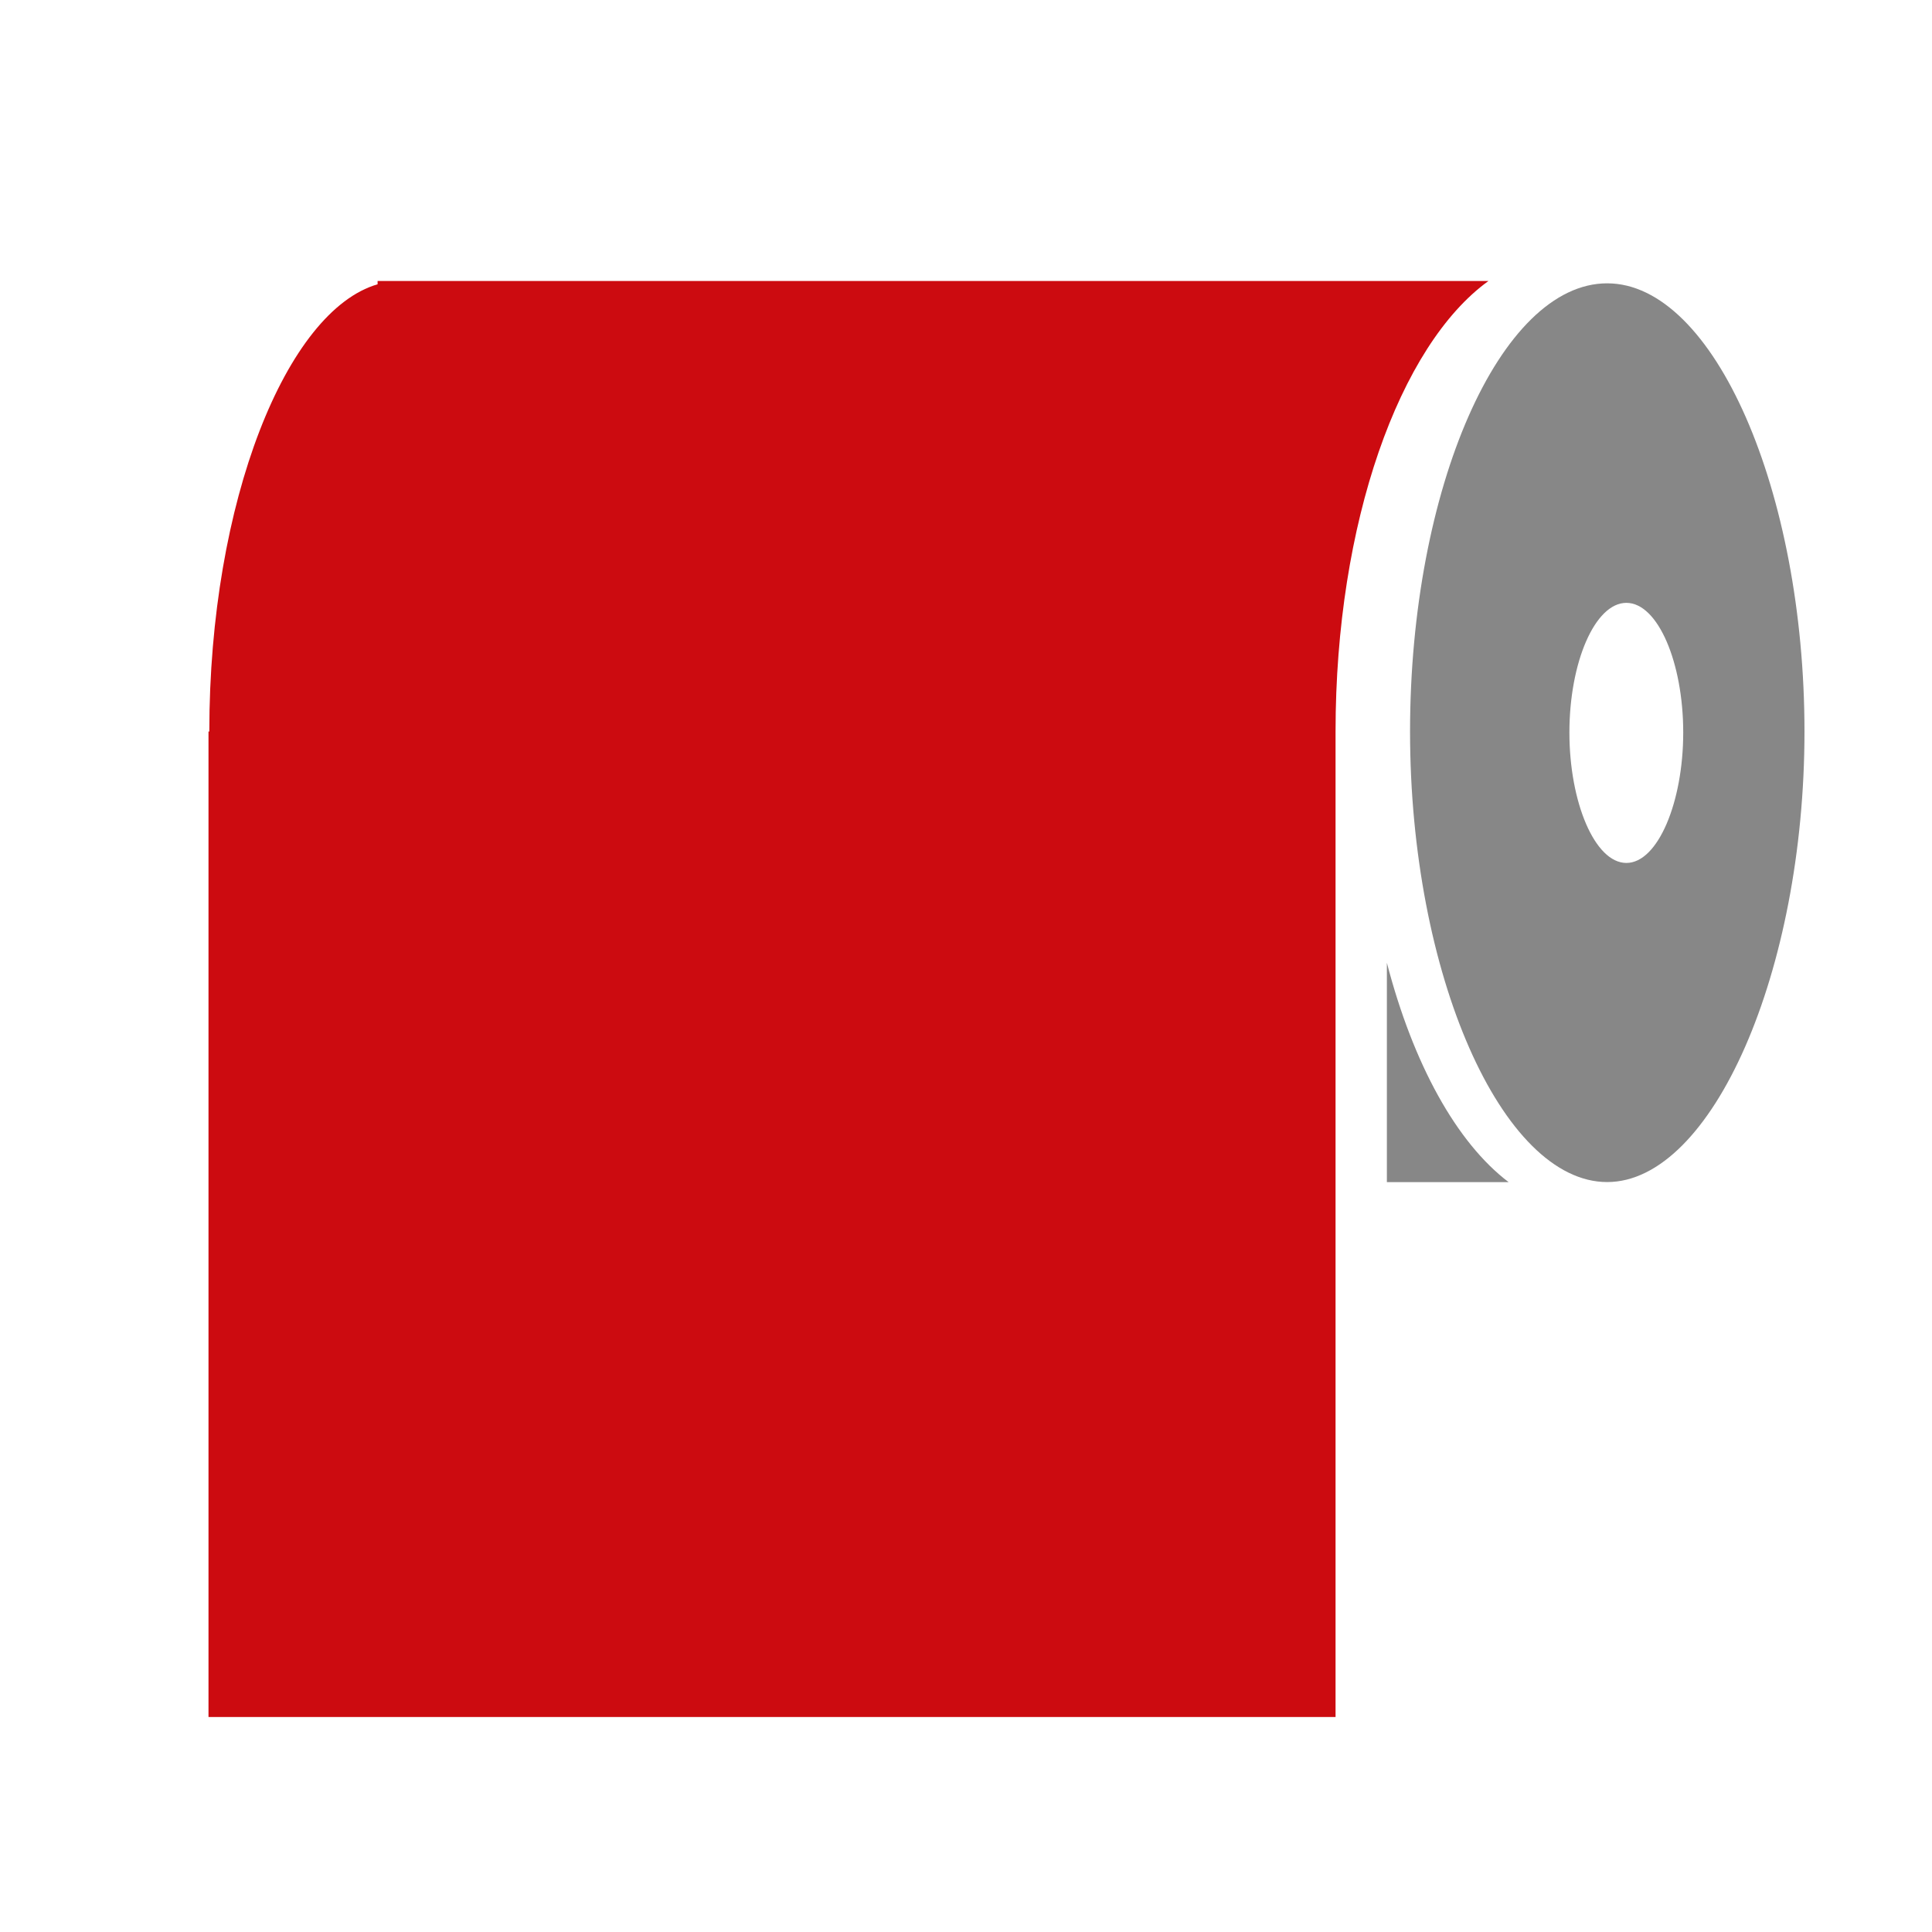
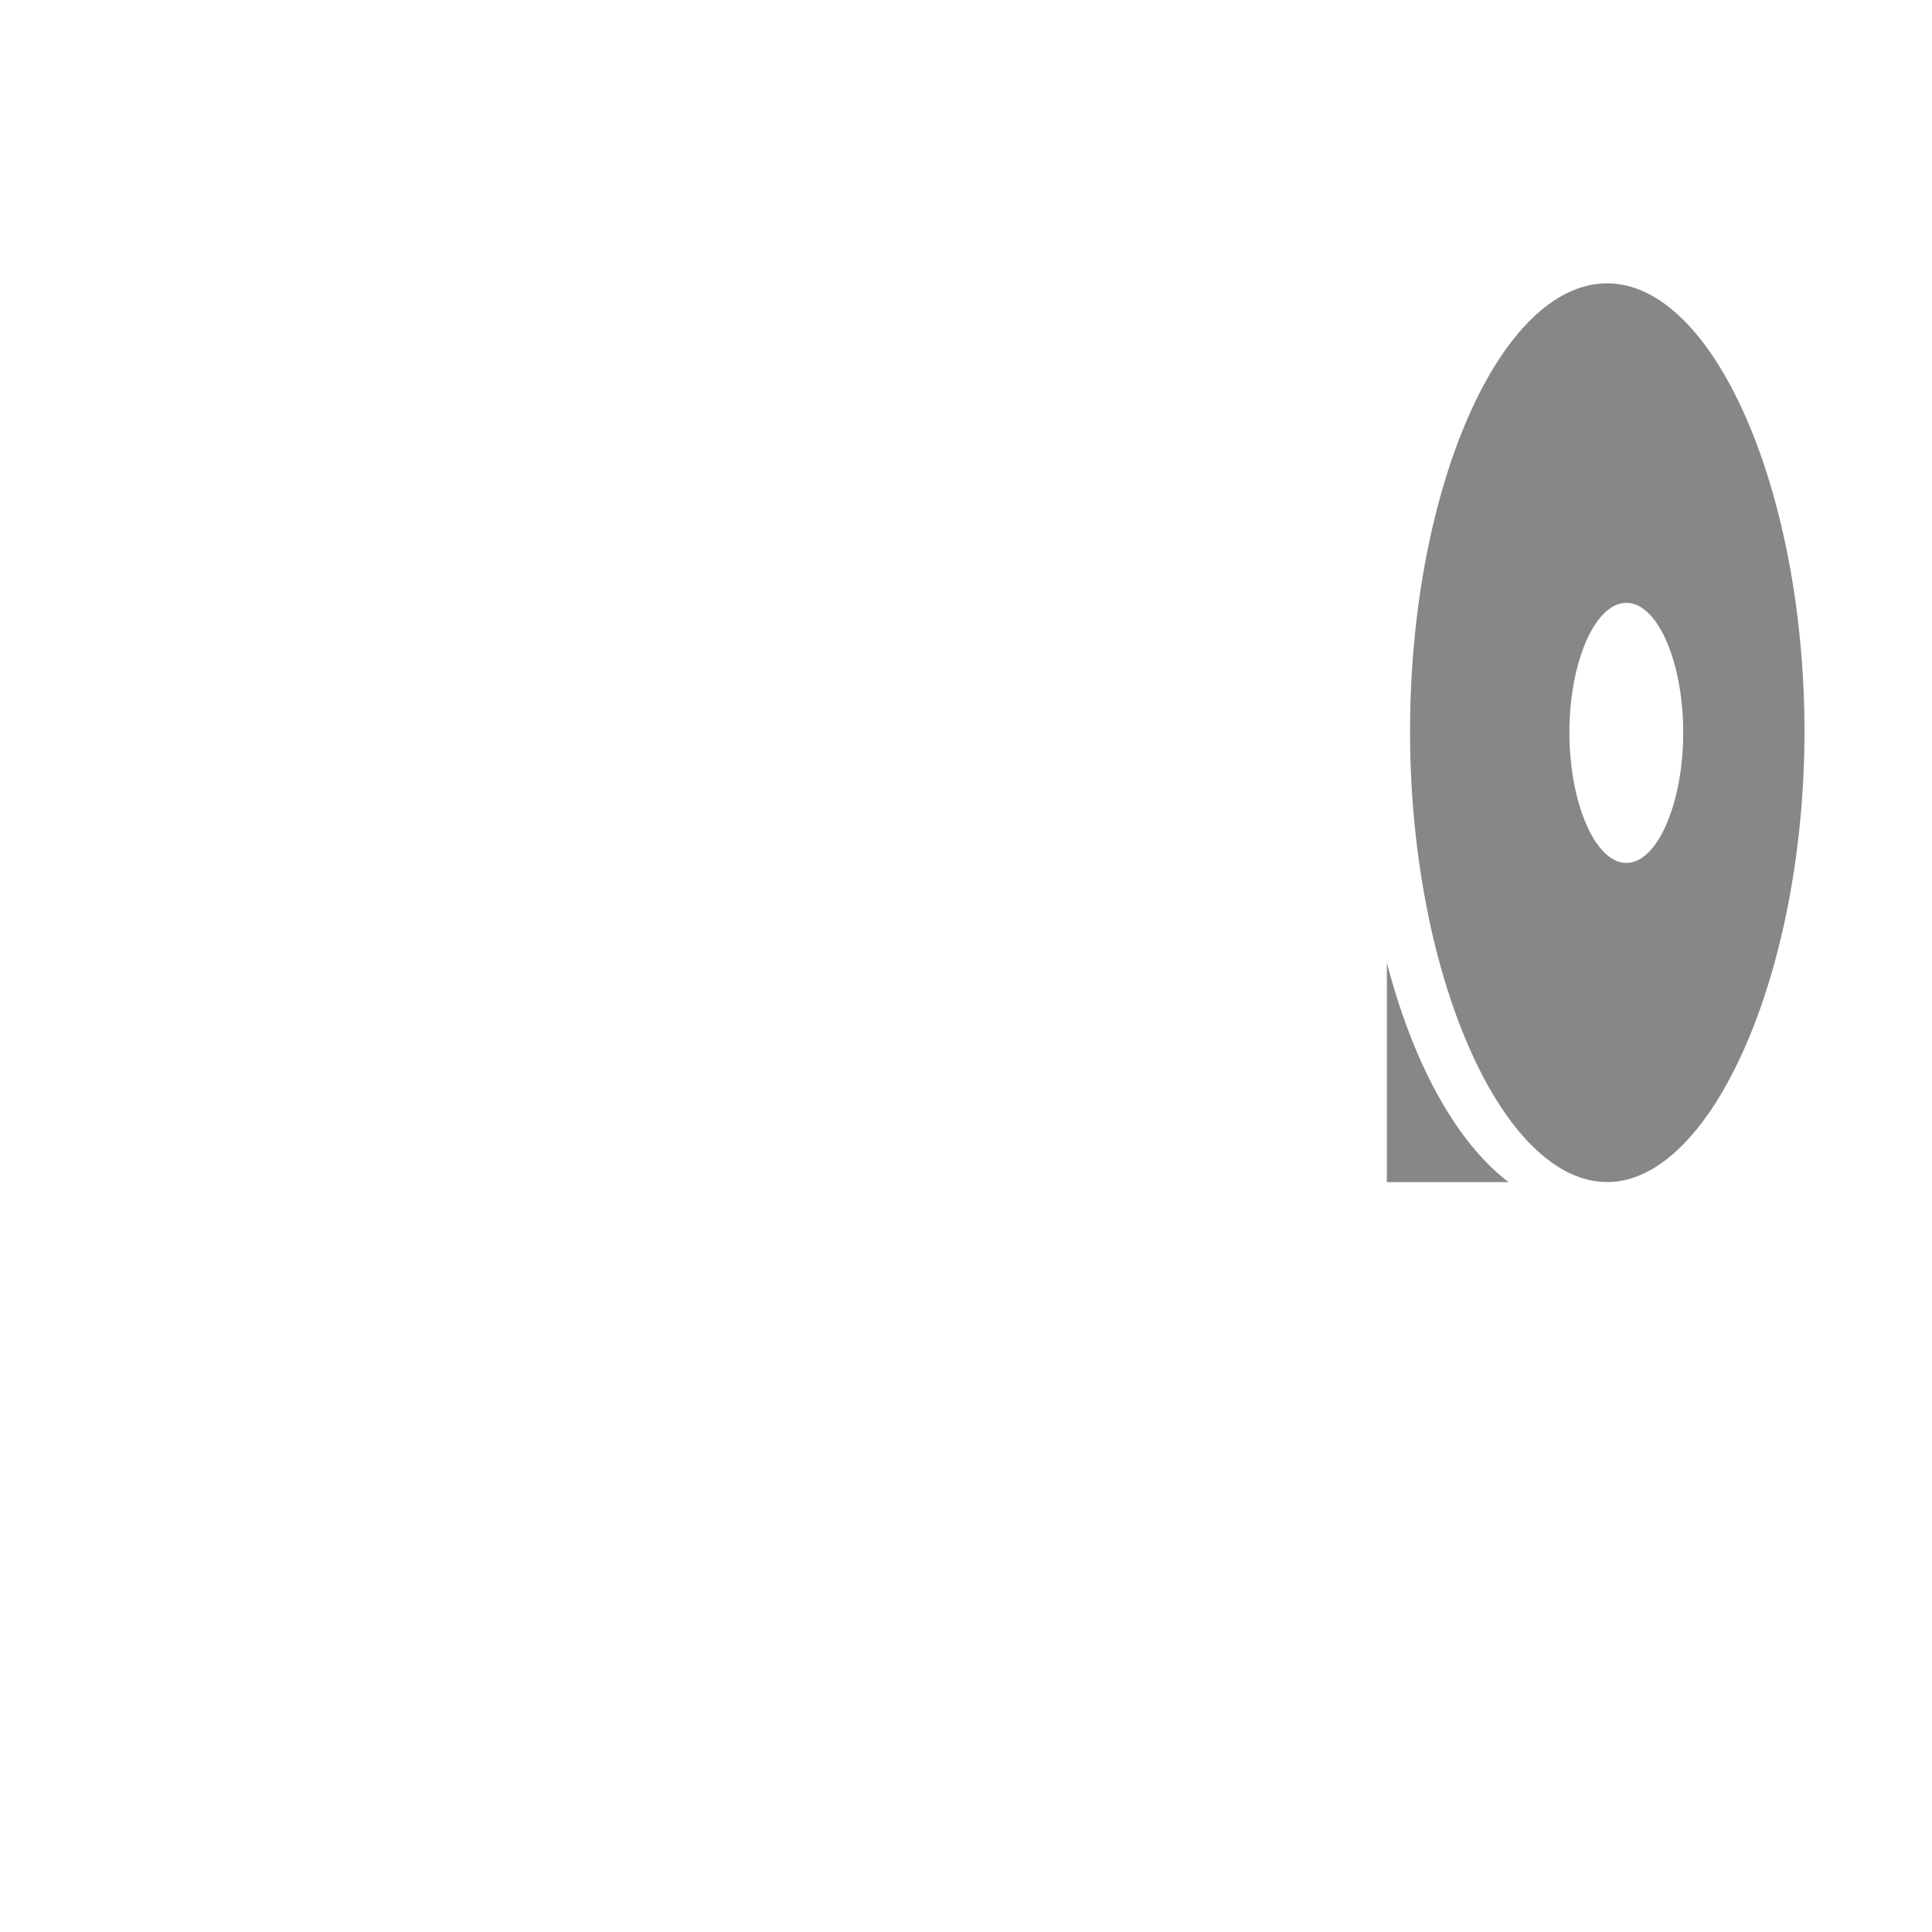
<svg xmlns="http://www.w3.org/2000/svg" id="Ebene_2" viewBox="0 0 283.46 283.46">
  <defs>
    <style>      .st0 {        fill: #cc0b10;      }      .st1 {        fill: #878787;      }    </style>
  </defs>
  <path class="st1" d="M203.48,141.26v32.18h17.86c-7.63-5.79-13.99-17.31-17.86-32.18" />
-   <path class="st0" d="M218.38,41.23H55.4v.48c-13.29,3.84-24.69,31.73-24.69,65.62h-.12v144.59h165.36V107.33c0-30.66,9.4-56.7,22.43-66.1" />
  <path class="st1" d="M238.62,126.61c-4.62,0-8.36-8.89-8.36-19.14s3.73-19.02,8.36-19.02,8.34,8.78,8.34,19.02-3.73,19.14-8.34,19.14M235.8,41.57c-15.69,0-28.92,30.12-28.92,65.76s13.53,66.1,28.92,66.1,28.95-30.9,28.95-66.1-13.26-65.76-28.95-65.76" />
</svg>